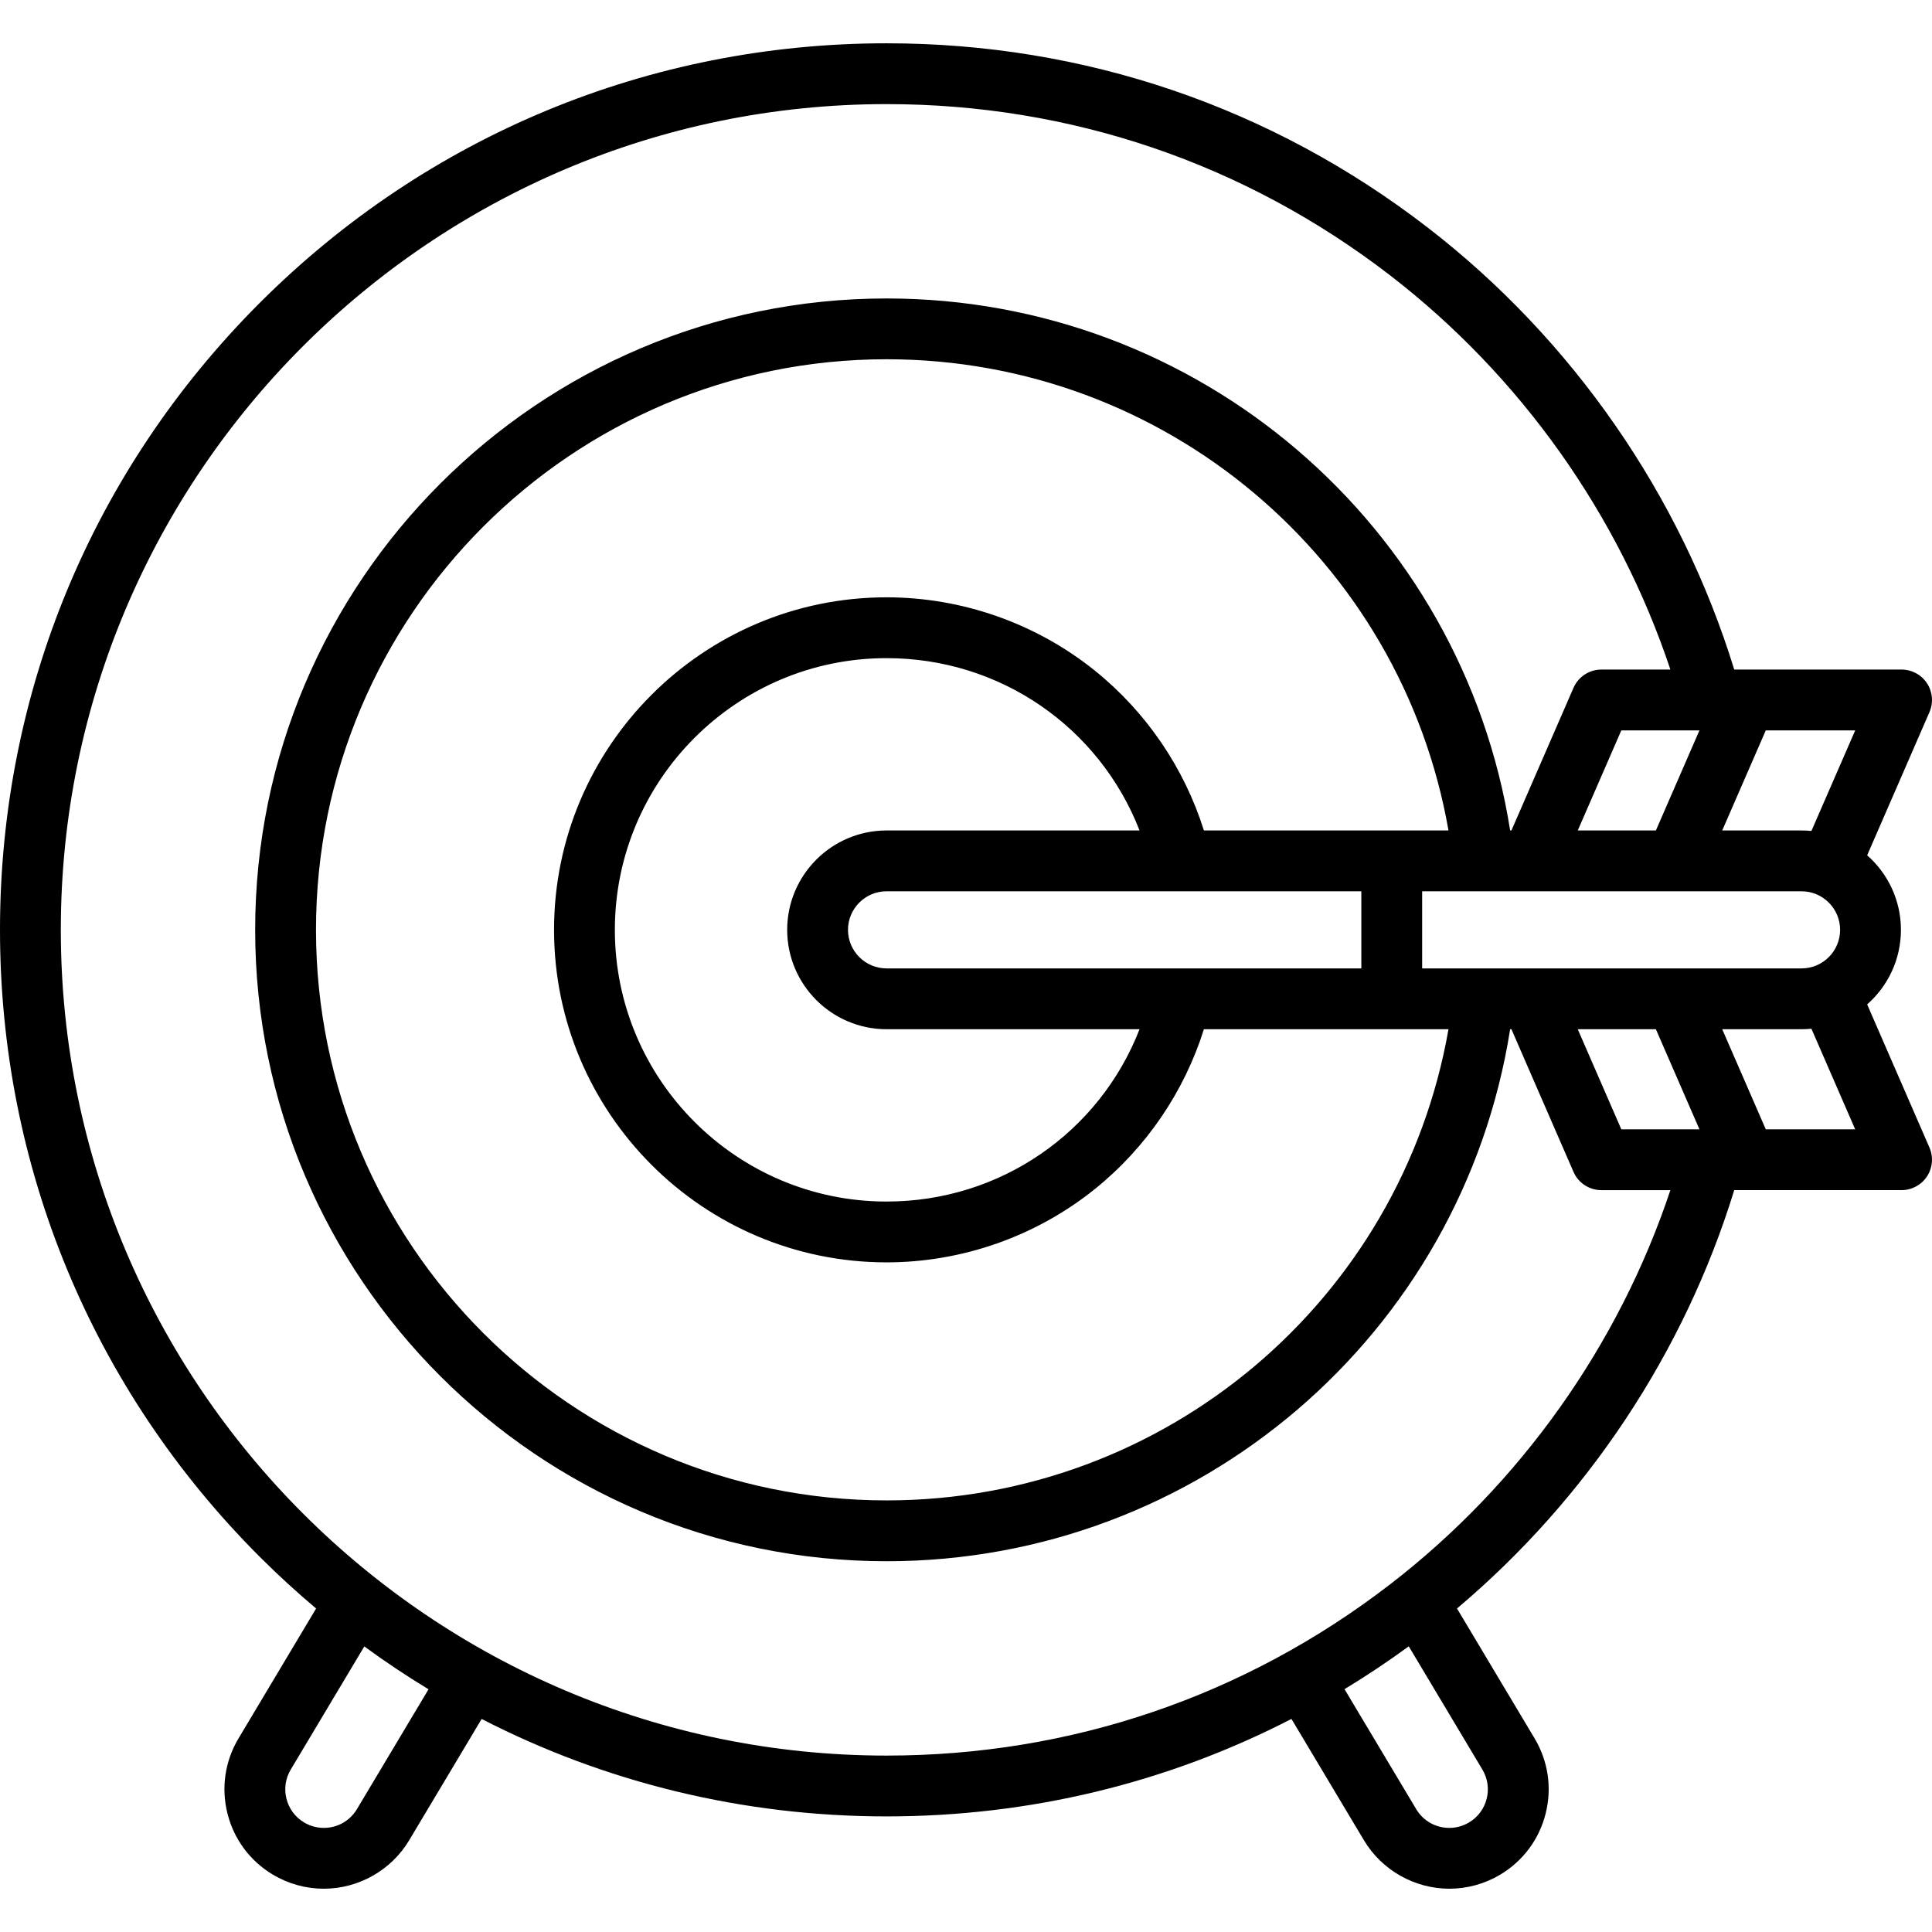
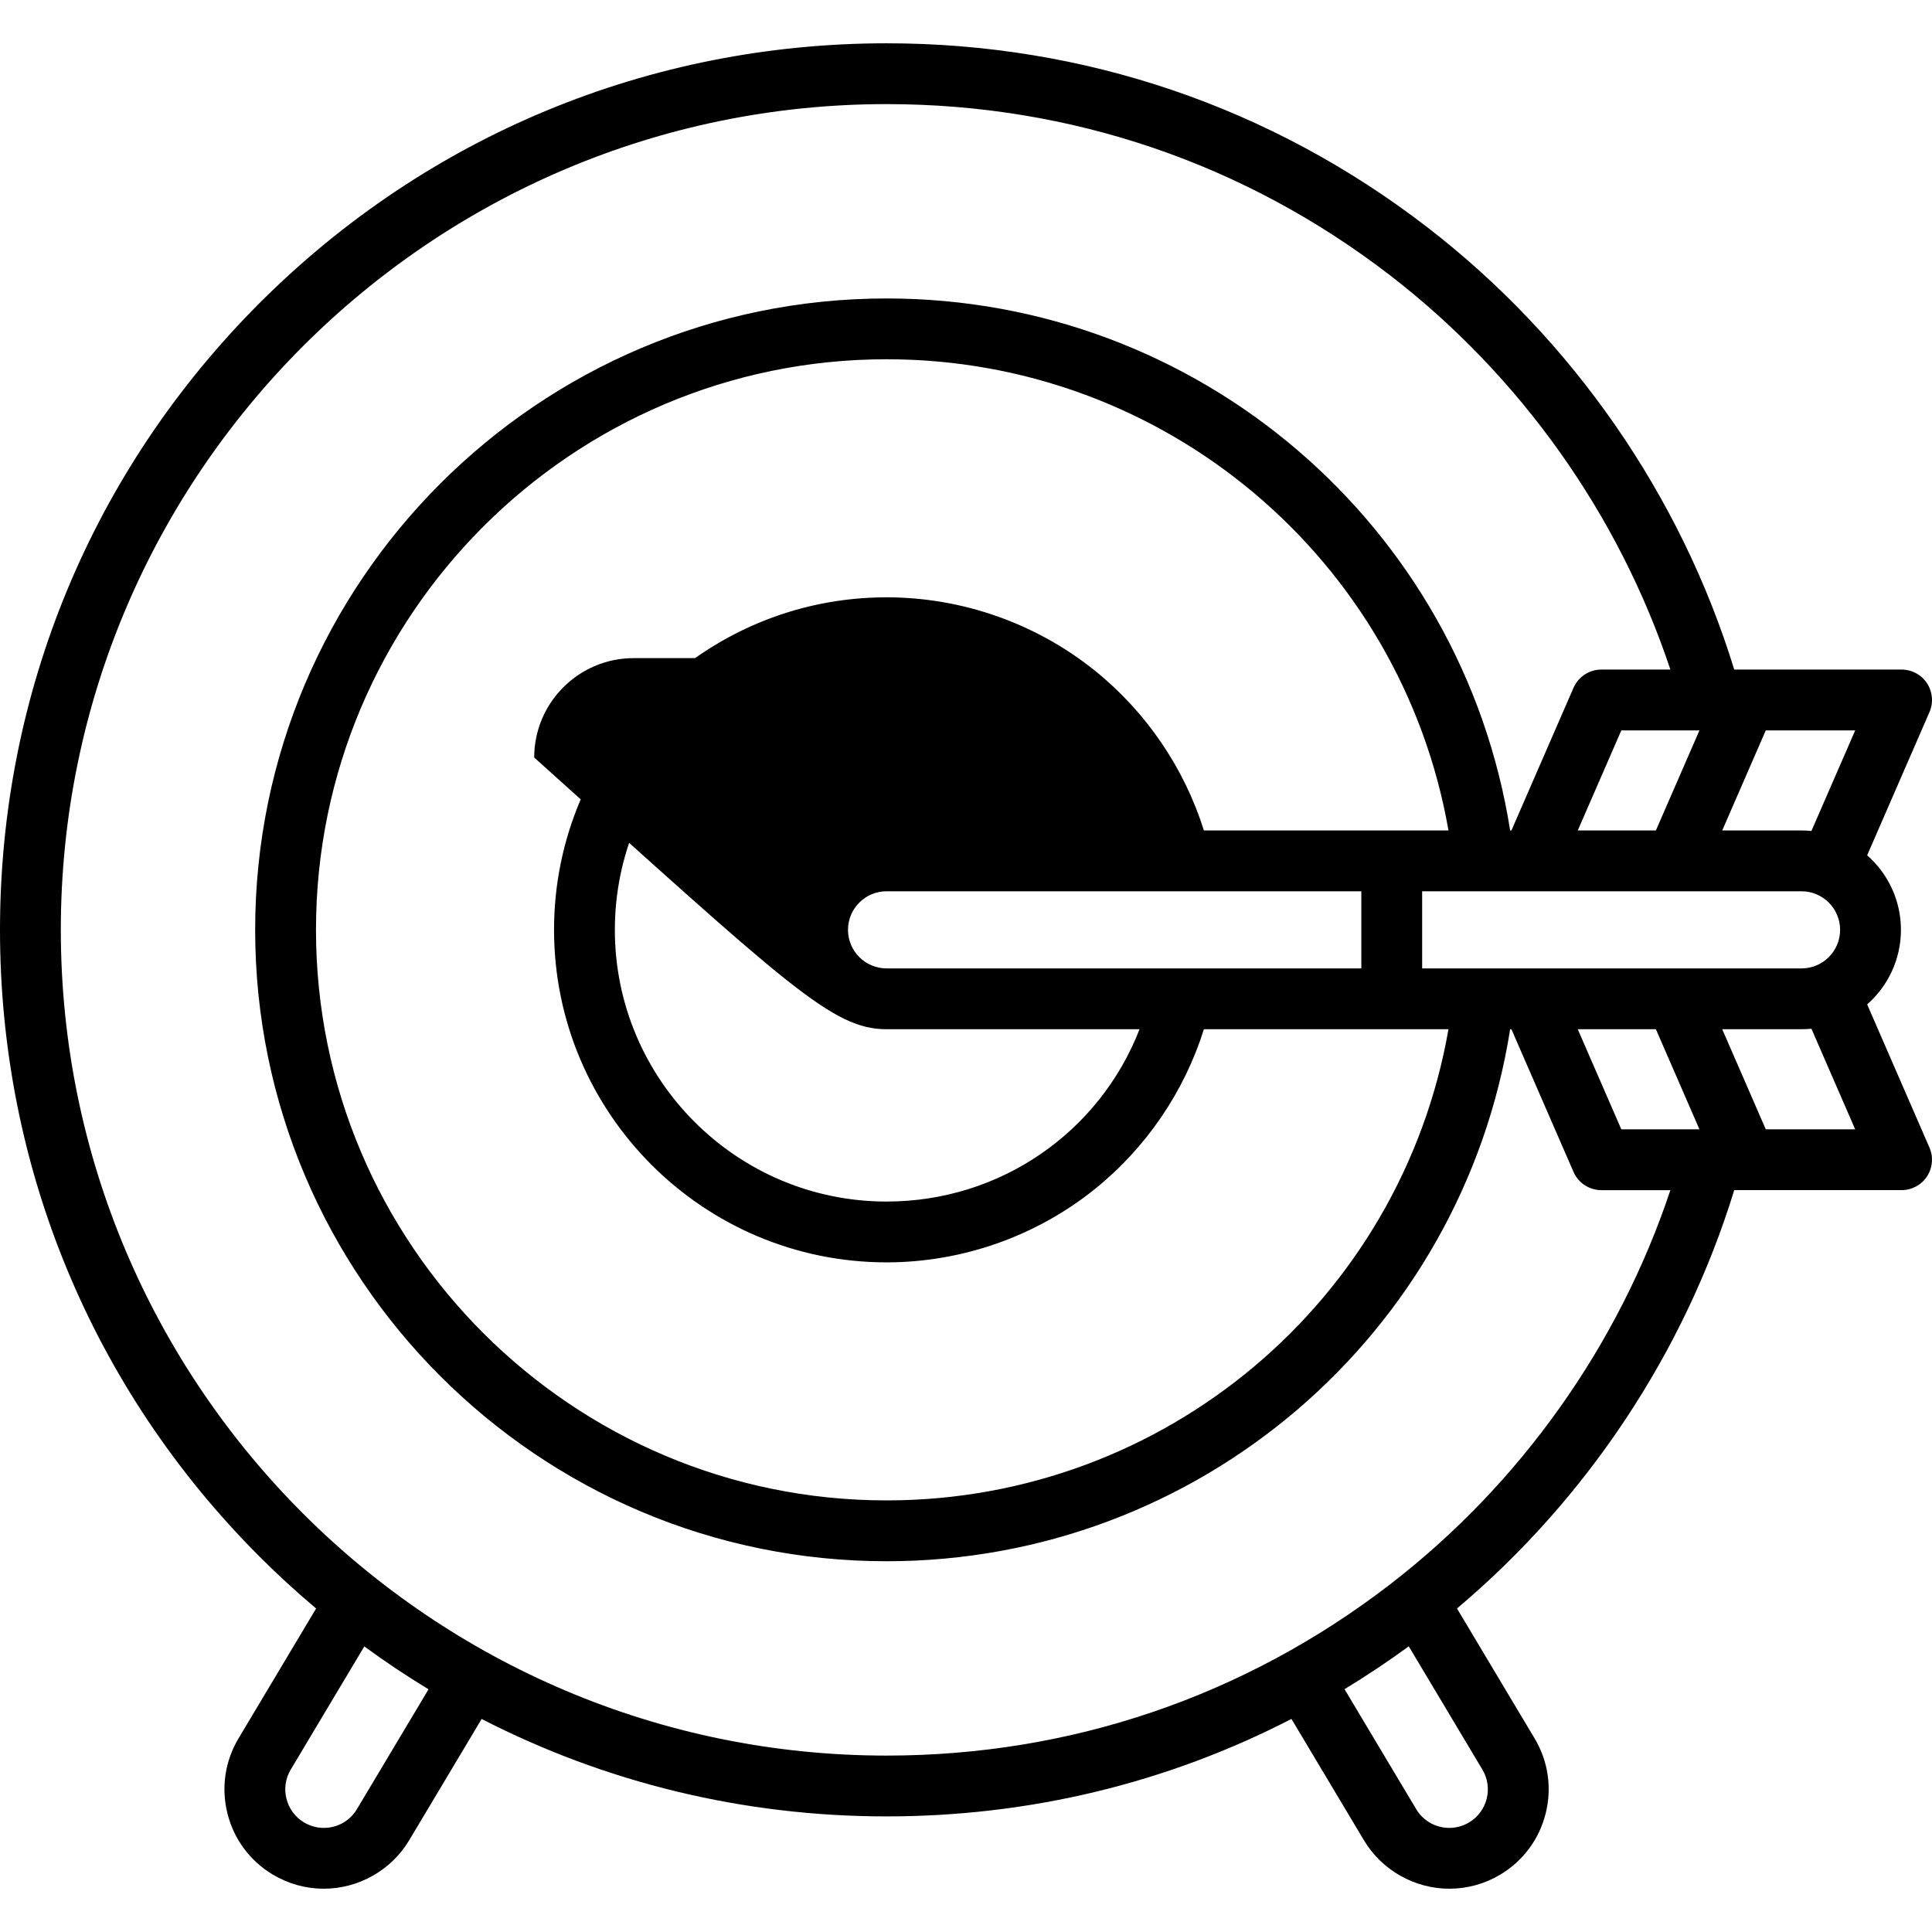
<svg xmlns="http://www.w3.org/2000/svg" fill="#000000" height="800px" width="800px" version="1.1" id="Layer_1" viewBox="0 0 512 512" xml:space="preserve">
  <g>
    <g>
-       <path d="M494.818,266.176c5.482-4.83,8.949-11.894,8.949-19.757s-3.467-14.927-8.949-19.757l16.512-37.947    c1.084-2.491,0.84-5.361-0.649-7.633c-1.489-2.272-4.023-3.642-6.741-3.642h-44.349c-14.176-46.127-42.875-87.564-81.318-117.201    c-41.383-31.904-90.945-48.766-143.326-48.766c-62.756,0-121.757,24.439-166.133,68.815C24.439,124.663,0,183.663,0,246.418    c0,62.757,24.439,121.758,68.815,166.133c4.815,4.815,9.813,9.381,14.958,13.72l-20.557,34.412    c-3.609,6.039-4.651,13.122-2.931,19.944c1.72,6.821,5.993,12.563,12.029,16.171c4.082,2.441,8.747,3.731,13.49,3.731    c9.23,0,17.9-4.916,22.627-12.831l19.21-32.155c32.796,16.873,69.361,25.822,107.306,25.822c37.924,0,74.367-8.846,107.301-25.832    l19.216,32.166c4.729,7.913,13.399,12.83,22.626,12.83c4.744,0,9.41-1.289,13.49-3.73c6.039-3.608,10.312-9.351,12.03-16.172    c1.72-6.822,0.679-13.904-2.929-19.943l-20.562-34.418c34.501-29.073,60.277-67.939,73.471-110.87h44.349    c2.716,0,5.251-1.369,6.741-3.642c1.49-2.272,1.733-5.142,0.649-7.632L494.818,266.176z M234.948,272.755h67.045    c-10.641,27.33-36.907,45.667-67.045,45.667c-39.703,0-72.004-32.301-72.004-72.004c0-39.703,32.301-72.004,72.004-72.004    c30.139,0,56.402,18.338,67.043,45.667h-67.043c-14.522,0-26.337,11.814-26.337,26.337    C208.612,260.941,220.427,272.755,234.948,272.755z M234.948,256.637c-5.635,0-10.219-4.584-10.219-10.219    s4.584-10.219,10.219-10.219h125.819v20.437H234.948z M319.046,220.082c-5.198-16.558-15.308-31.441-28.944-42.396    c-15.565-12.504-35.152-19.39-55.154-19.39c-48.591,0-88.122,39.531-88.122,88.122s39.531,88.122,88.122,88.122    c20.002,0,39.59-6.886,55.154-19.39c13.636-10.954,23.746-25.836,28.946-42.396h64.816    c-12.557,71.795-75.041,124.87-148.916,124.87c-83.376,0-151.207-67.831-151.207-151.207c0-83.377,67.831-151.209,151.207-151.209    c73.877,0,136.358,53.075,148.916,124.872H319.046z M376.884,256.637V236.2h100.548c5.633,0,10.217,4.584,10.217,10.219    c0,5.635-4.584,10.219-10.217,10.219H376.884z M438.828,220.082h-20.705l11.542-26.524h20.706L438.828,220.082z M94.595,479.433    c-1.862,3.116-5.148,4.978-8.791,4.978c-1.831,0-3.635-0.501-5.22-1.448c-2.345-1.4-4.003-3.629-4.67-6.275    c-0.667-2.646-0.263-5.393,1.138-7.736l19.494-32.631c5.525,4.045,11.201,7.834,17.019,11.358L94.595,479.433z M392.847,468.952    c1.4,2.344,1.804,5.09,1.137,7.737c-0.667,2.646-2.325,4.874-4.671,6.275c-1.584,0.947-3.388,1.447-5.22,1.447    c-3.642,0-6.927-1.862-8.791-4.979l-18.987-31.785c5.804-3.519,11.482-7.302,17.022-11.352L392.847,468.952z M368.431,419.837    c-38.537,29.708-84.694,45.412-133.483,45.412c-120.663,0-218.83-98.167-218.83-218.83S114.285,27.59,234.948,27.59    c48.789,0,94.946,15.703,133.485,45.414c34.496,26.595,60.565,63.381,74.236,104.437h-18.287c-3.207,0-6.11,1.902-7.39,4.844    l-16.448,37.799h-0.34c-12.747-80.871-82.553-140.991-165.257-140.991c-92.262,0-167.325,75.062-167.325,167.327    c0,92.262,75.061,167.325,167.325,167.325c82.703,0,152.509-60.118,165.257-140.988h0.34l16.448,37.799    c1.279,2.941,4.182,4.844,7.39,4.844h18.287C428.997,356.454,402.927,393.243,368.431,419.837z M429.664,299.279l-11.542-26.524    h20.705l11.543,26.524H429.664z M467.949,299.28v-0.001l-11.543-26.524h21.026c0.882,0,1.755-0.045,2.615-0.13l11.598,26.655    H467.949z M480.048,220.212c-0.861-0.085-1.732-0.13-2.615-0.13h-21.026l11.543-26.524h23.698L480.048,220.212z" />
+       <path d="M494.818,266.176c5.482-4.83,8.949-11.894,8.949-19.757s-3.467-14.927-8.949-19.757l16.512-37.947    c1.084-2.491,0.84-5.361-0.649-7.633c-1.489-2.272-4.023-3.642-6.741-3.642h-44.349c-14.176-46.127-42.875-87.564-81.318-117.201    c-41.383-31.904-90.945-48.766-143.326-48.766c-62.756,0-121.757,24.439-166.133,68.815C24.439,124.663,0,183.663,0,246.418    c0,62.757,24.439,121.758,68.815,166.133c4.815,4.815,9.813,9.381,14.958,13.72l-20.557,34.412    c-3.609,6.039-4.651,13.122-2.931,19.944c1.72,6.821,5.993,12.563,12.029,16.171c4.082,2.441,8.747,3.731,13.49,3.731    c9.23,0,17.9-4.916,22.627-12.831l19.21-32.155c32.796,16.873,69.361,25.822,107.306,25.822c37.924,0,74.367-8.846,107.301-25.832    l19.216,32.166c4.729,7.913,13.399,12.83,22.626,12.83c4.744,0,9.41-1.289,13.49-3.73c6.039-3.608,10.312-9.351,12.03-16.172    c1.72-6.822,0.679-13.904-2.929-19.943l-20.562-34.418c34.501-29.073,60.277-67.939,73.471-110.87h44.349    c2.716,0,5.251-1.369,6.741-3.642c1.49-2.272,1.733-5.142,0.649-7.632L494.818,266.176z M234.948,272.755h67.045    c-10.641,27.33-36.907,45.667-67.045,45.667c-39.703,0-72.004-32.301-72.004-72.004c0-39.703,32.301-72.004,72.004-72.004    h-67.043c-14.522,0-26.337,11.814-26.337,26.337    C208.612,260.941,220.427,272.755,234.948,272.755z M234.948,256.637c-5.635,0-10.219-4.584-10.219-10.219    s4.584-10.219,10.219-10.219h125.819v20.437H234.948z M319.046,220.082c-5.198-16.558-15.308-31.441-28.944-42.396    c-15.565-12.504-35.152-19.39-55.154-19.39c-48.591,0-88.122,39.531-88.122,88.122s39.531,88.122,88.122,88.122    c20.002,0,39.59-6.886,55.154-19.39c13.636-10.954,23.746-25.836,28.946-42.396h64.816    c-12.557,71.795-75.041,124.87-148.916,124.87c-83.376,0-151.207-67.831-151.207-151.207c0-83.377,67.831-151.209,151.207-151.209    c73.877,0,136.358,53.075,148.916,124.872H319.046z M376.884,256.637V236.2h100.548c5.633,0,10.217,4.584,10.217,10.219    c0,5.635-4.584,10.219-10.217,10.219H376.884z M438.828,220.082h-20.705l11.542-26.524h20.706L438.828,220.082z M94.595,479.433    c-1.862,3.116-5.148,4.978-8.791,4.978c-1.831,0-3.635-0.501-5.22-1.448c-2.345-1.4-4.003-3.629-4.67-6.275    c-0.667-2.646-0.263-5.393,1.138-7.736l19.494-32.631c5.525,4.045,11.201,7.834,17.019,11.358L94.595,479.433z M392.847,468.952    c1.4,2.344,1.804,5.09,1.137,7.737c-0.667,2.646-2.325,4.874-4.671,6.275c-1.584,0.947-3.388,1.447-5.22,1.447    c-3.642,0-6.927-1.862-8.791-4.979l-18.987-31.785c5.804-3.519,11.482-7.302,17.022-11.352L392.847,468.952z M368.431,419.837    c-38.537,29.708-84.694,45.412-133.483,45.412c-120.663,0-218.83-98.167-218.83-218.83S114.285,27.59,234.948,27.59    c48.789,0,94.946,15.703,133.485,45.414c34.496,26.595,60.565,63.381,74.236,104.437h-18.287c-3.207,0-6.11,1.902-7.39,4.844    l-16.448,37.799h-0.34c-12.747-80.871-82.553-140.991-165.257-140.991c-92.262,0-167.325,75.062-167.325,167.327    c0,92.262,75.061,167.325,167.325,167.325c82.703,0,152.509-60.118,165.257-140.988h0.34l16.448,37.799    c1.279,2.941,4.182,4.844,7.39,4.844h18.287C428.997,356.454,402.927,393.243,368.431,419.837z M429.664,299.279l-11.542-26.524    h20.705l11.543,26.524H429.664z M467.949,299.28v-0.001l-11.543-26.524h21.026c0.882,0,1.755-0.045,2.615-0.13l11.598,26.655    H467.949z M480.048,220.212c-0.861-0.085-1.732-0.13-2.615-0.13h-21.026l11.543-26.524h23.698L480.048,220.212z" />
    </g>
  </g>
</svg>